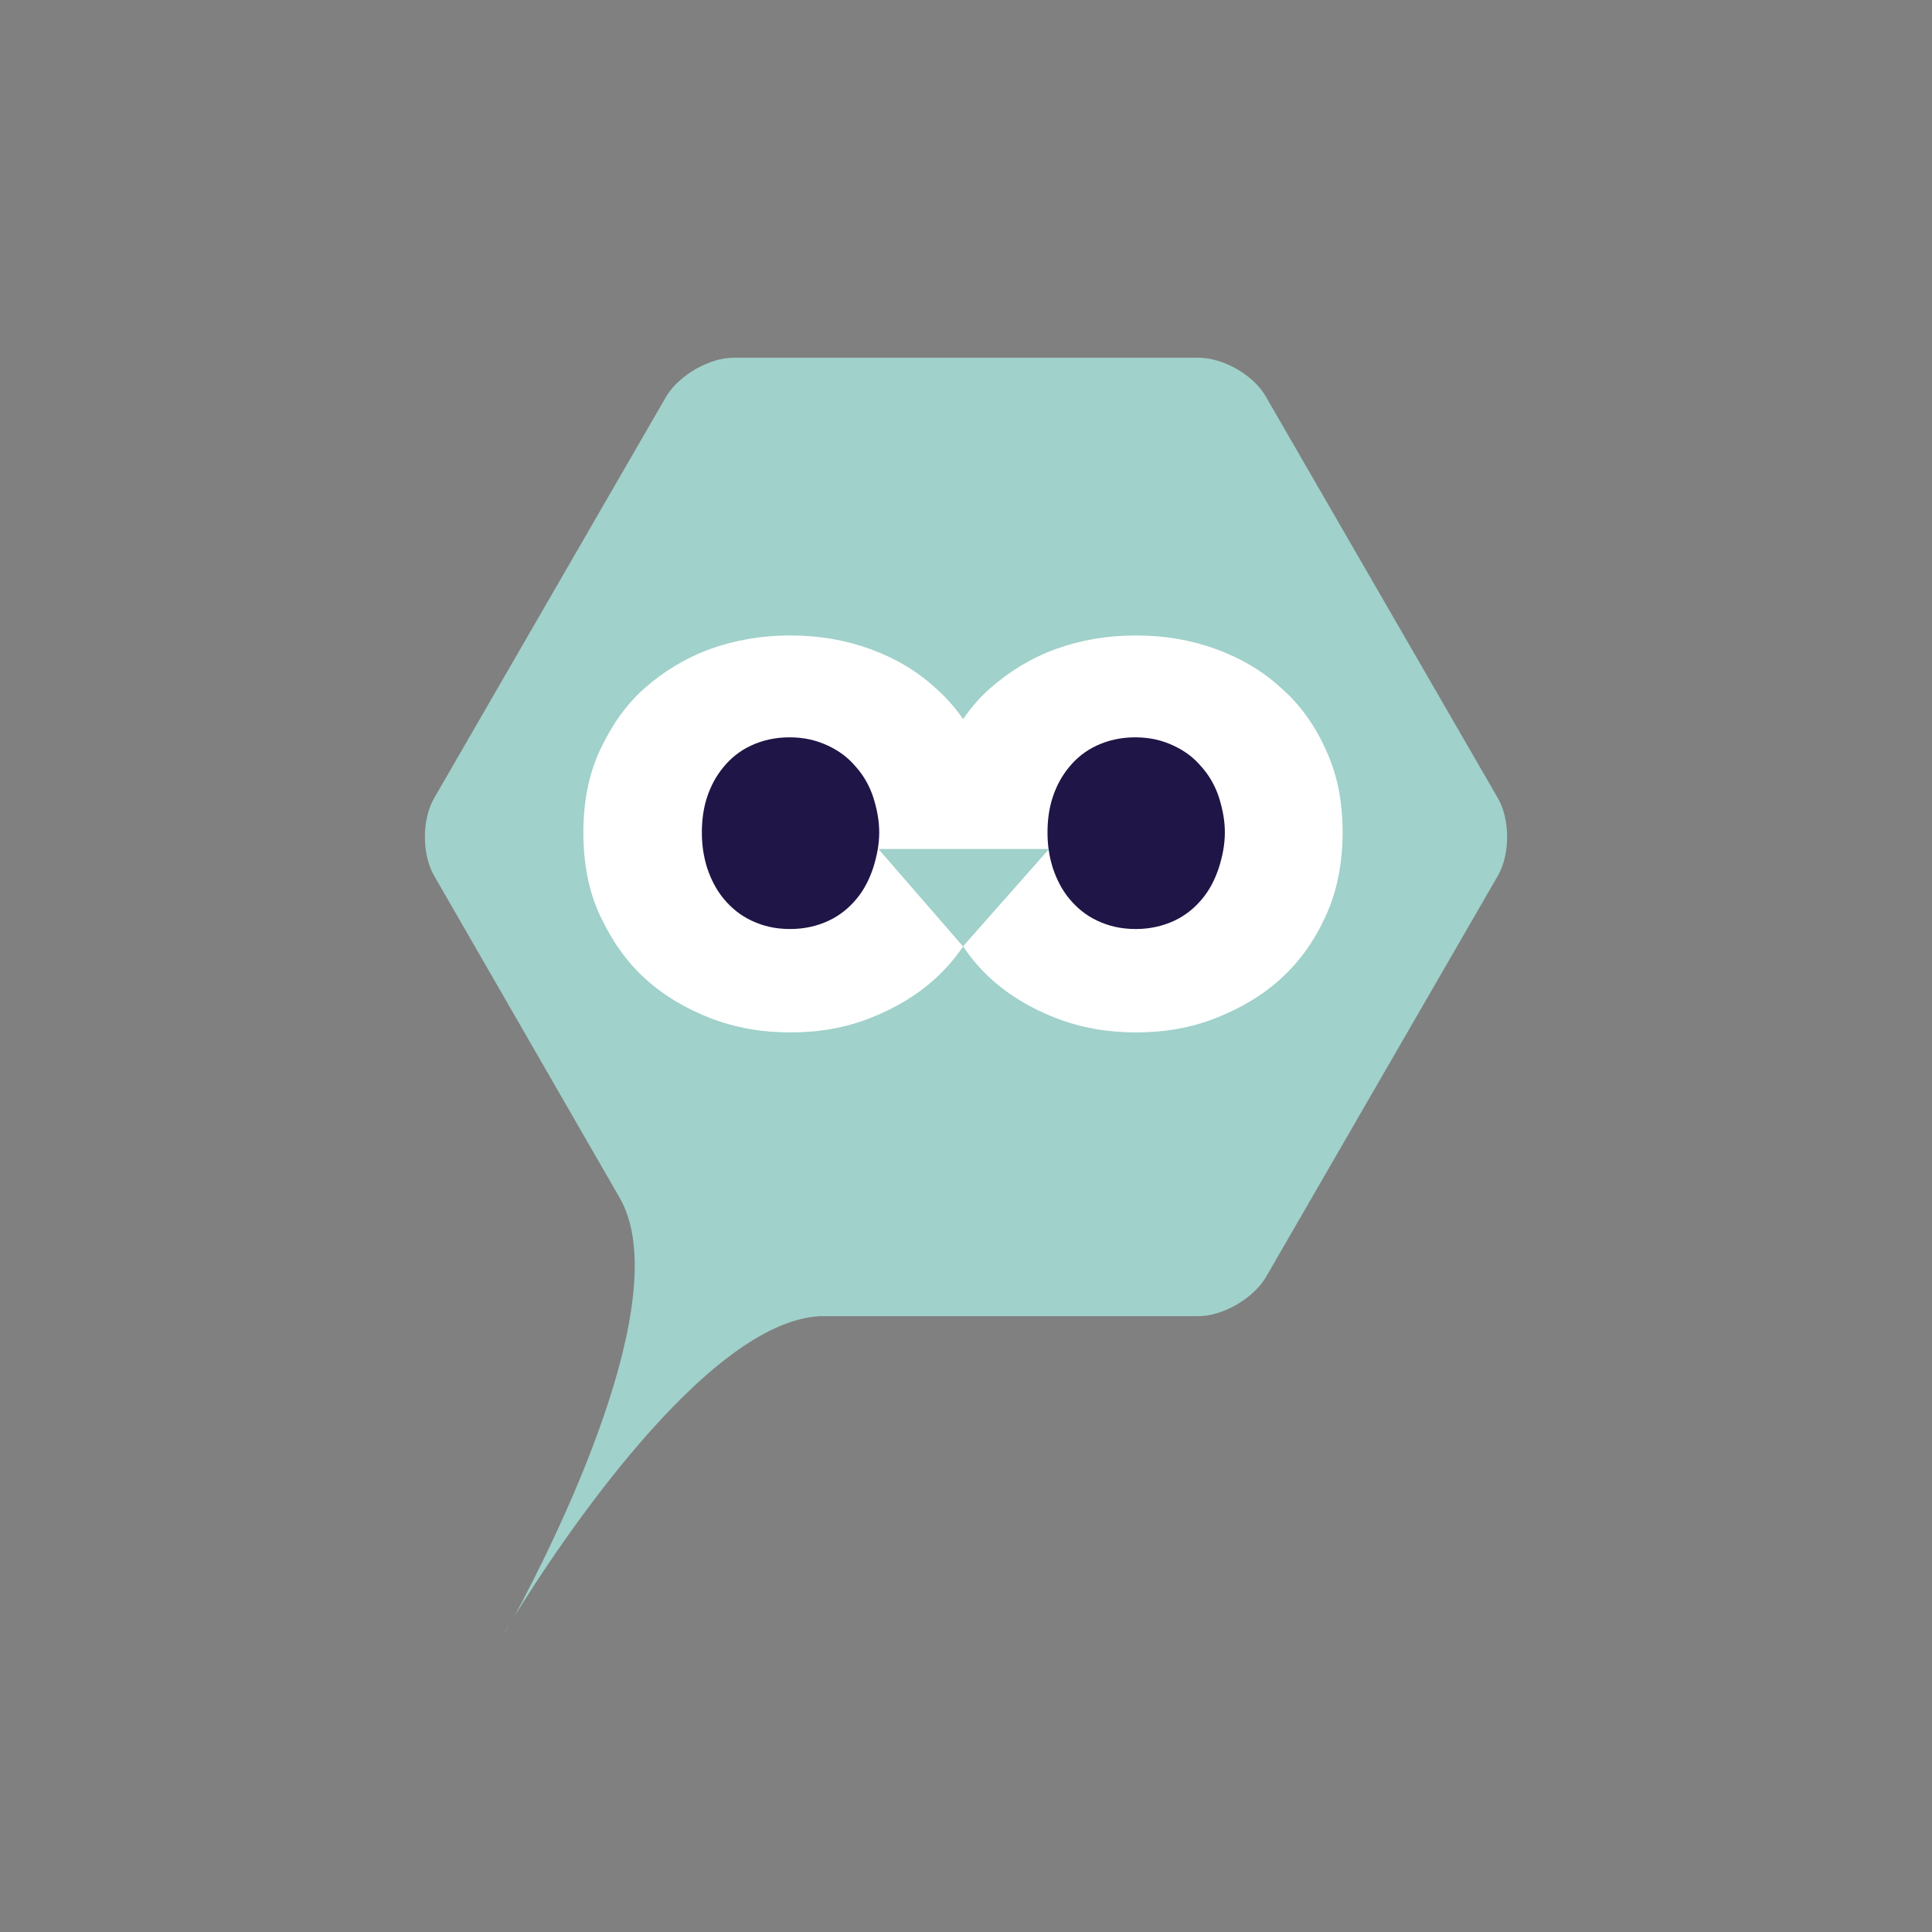
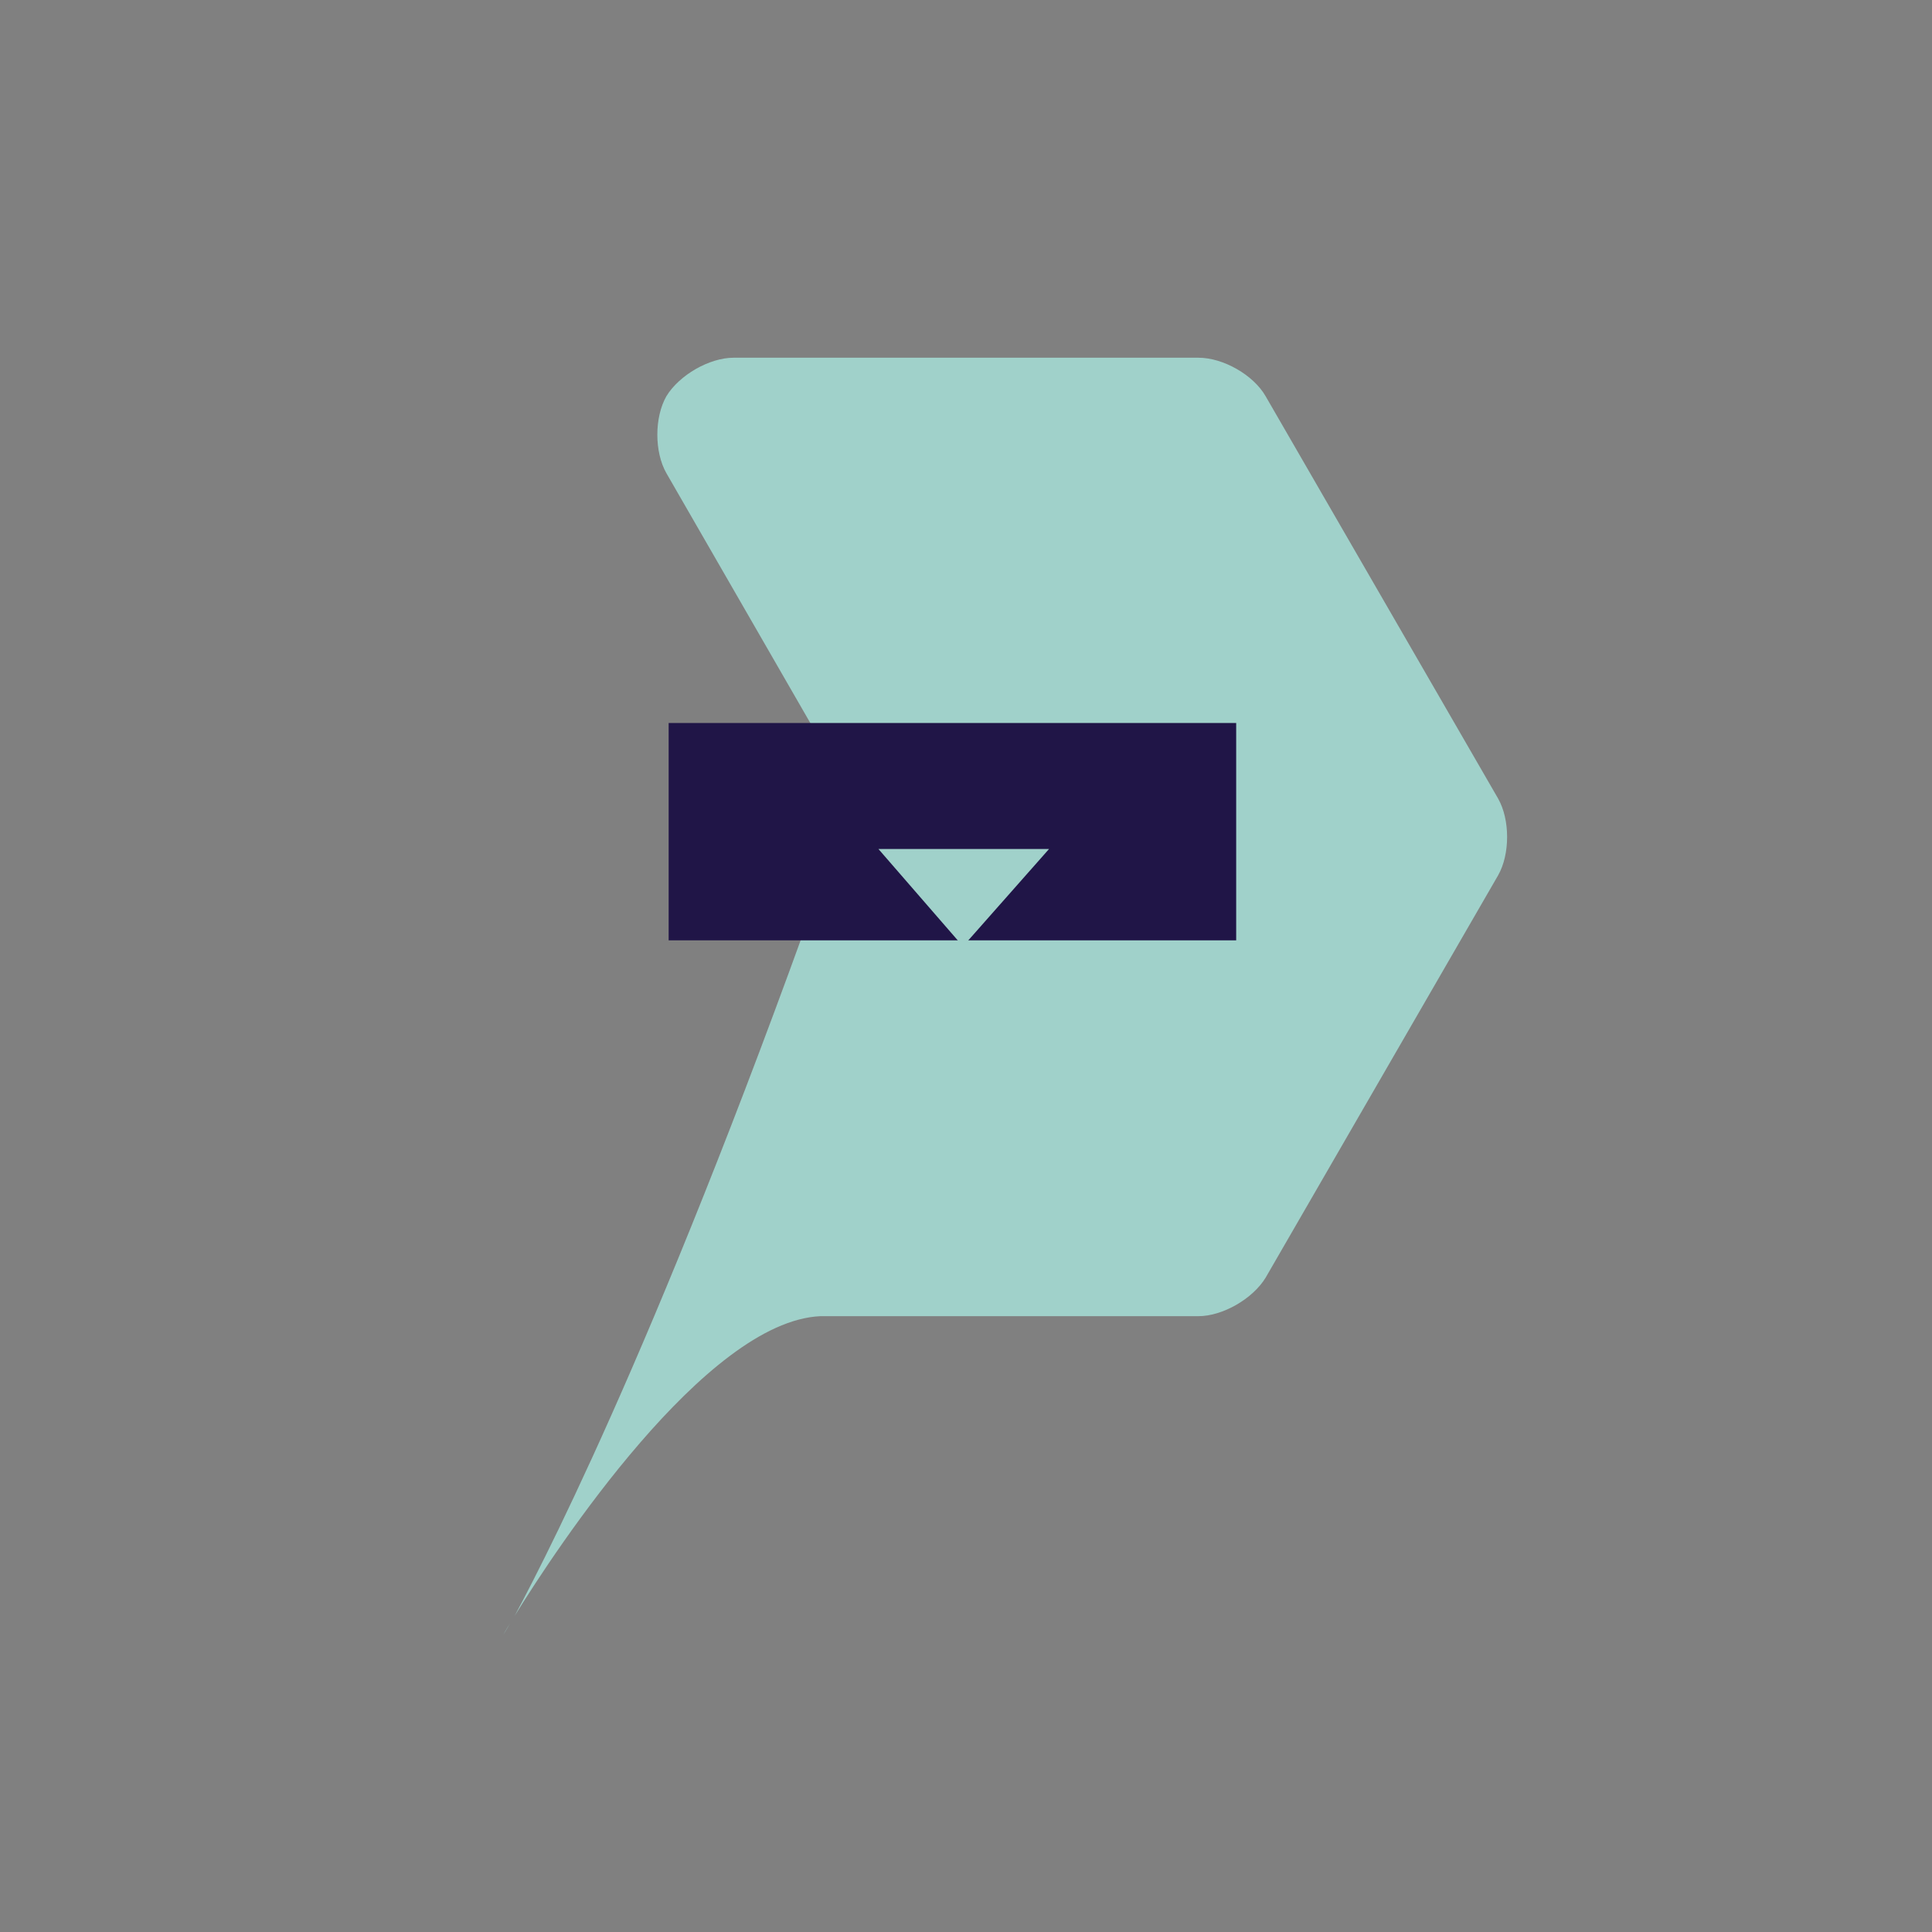
<svg xmlns="http://www.w3.org/2000/svg" version="1.1" id="Layer_1" x="0px" y="0px" viewBox="0 0 256 256" style="enable-background:new 0 0 256 256;" xml:space="preserve">
  <rect x="0" y="0" width="256" height="256" fill="#808080" stroke="none" />
  <style type="text/css">
	.st0{fill:none;}
	.st1{fill:#A0D1CA;}
	.st2{fill:#201547;}
	.st3{fill:#FFFFFF;}
</style>
-   <circle class="st0" cx="128" cy="128" r="126.6" />
  <g>
    <g>
-       <path class="st1" d="M68.2,214.1c5.5-8.9,25.3-39,40.5-39.7h50.1c3.2,0,7.2-2.3,8.9-5.1l30.8-53.3c1.6-2.8,1.6-7.4,0-10.2    l-30.8-53.3c-1.6-2.8-5.6-5.1-8.9-5.1H97.2c-3.2,0-7.2,2.3-8.9,5.1l-30.8,53.3c-1.6,2.8-1.6,7.4,0,10.2l24.6,42.7    C89.8,172,73.2,204.8,68.2,214.1l-1.5,2.5c0,0,0.3-0.6,0.9-1.5" />
+       <path class="st1" d="M68.2,214.1c5.5-8.9,25.3-39,40.5-39.7h50.1c3.2,0,7.2-2.3,8.9-5.1l30.8-53.3c1.6-2.8,1.6-7.4,0-10.2    l-30.8-53.3c-1.6-2.8-5.6-5.1-8.9-5.1H97.2c-3.2,0-7.2,2.3-8.9,5.1c-1.6,2.8-1.6,7.4,0,10.2l24.6,42.7    C89.8,172,73.2,204.8,68.2,214.1l-1.5,2.5c0,0,0.3-0.6,0.9-1.5" />
    </g>
    <rect x="88.6" y="95.8" class="st2" width="75.2" height="28.8" />
-     <path class="st3" d="M132.1,110.3c0,4-0.7,7.7-2.2,11s-3.4,6-5.9,8.3s-5.4,4-8.7,5.3c-3.3,1.3-6.8,1.9-10.6,1.9   c-3.7,0-7.2-0.6-10.6-1.9c-3.3-1.3-6.2-3-8.7-5.3s-4.4-5.1-5.9-8.3s-2.2-6.9-2.2-11c0-4,0.7-7.7,2.2-10.9c1.5-3.2,3.4-6,5.9-8.2   s5.4-4,8.7-5.2c3.3-1.2,6.9-1.8,10.6-1.8c3.8,0,7.3,0.6,10.6,1.8c3.3,1.2,6.2,2.9,8.7,5.2c2.5,2.2,4.5,5,5.9,8.2   C131.4,102.6,132.1,106.2,132.1,110.3z M116.5,110.3c0-1.6-0.3-3.1-0.8-4.7c-0.5-1.5-1.3-2.9-2.3-4c-1-1.2-2.2-2.1-3.7-2.8   c-1.5-0.7-3.1-1.1-5.1-1.1c-1.9,0-3.6,0.4-5.1,1.1s-2.7,1.7-3.6,2.8c-1,1.2-1.7,2.5-2.2,4s-0.7,3.1-0.7,4.7s0.2,3.1,0.7,4.7   c0.5,1.5,1.2,2.9,2.2,4.1s2.2,2.2,3.7,2.9c1.5,0.7,3.1,1.1,5.1,1.1c1.9,0,3.6-0.4,5.1-1.1s2.7-1.7,3.7-2.9c1-1.2,1.7-2.6,2.2-4.1   C116.2,113.4,116.5,111.9,116.5,110.3z" />
-     <path class="st3" d="M177.9,110.3c0,4-0.7,7.7-2.2,11s-3.4,6-5.9,8.3s-5.4,4-8.7,5.3s-6.8,1.9-10.6,1.9c-3.7,0-7.2-0.6-10.6-1.9   c-3.3-1.3-6.2-3-8.7-5.3s-4.4-5.1-5.9-8.3s-2.2-6.9-2.2-11c0-4,0.7-7.7,2.2-10.9c1.5-3.2,3.4-6,5.9-8.2s5.4-4,8.7-5.2   s6.9-1.8,10.6-1.8c3.8,0,7.3,0.6,10.6,1.8c3.3,1.2,6.2,2.9,8.7,5.2c2.5,2.2,4.5,5,5.9,8.2C177.2,102.6,177.9,106.2,177.9,110.3z    M162.3,110.3c0-1.6-0.3-3.1-0.8-4.7c-0.5-1.5-1.3-2.9-2.3-4c-1-1.2-2.2-2.1-3.7-2.8c-1.5-0.7-3.1-1.1-5.1-1.1   c-1.9,0-3.6,0.4-5.1,1.1s-2.7,1.7-3.6,2.8c-1,1.2-1.7,2.5-2.2,4s-0.7,3.1-0.7,4.7s0.2,3.1,0.7,4.7c0.5,1.5,1.2,2.9,2.2,4.1   s2.2,2.2,3.7,2.9c1.5,0.7,3.1,1.1,5.1,1.1c1.9,0,3.6-0.4,5.1-1.1s2.7-1.7,3.7-2.9c1-1.2,1.7-2.6,2.2-4.1   C162,113.4,162.3,111.9,162.3,110.3z" />
    <polygon class="st1" points="116.4,112.5 139,112.5 127.6,125.4  " />
  </g>
</svg>